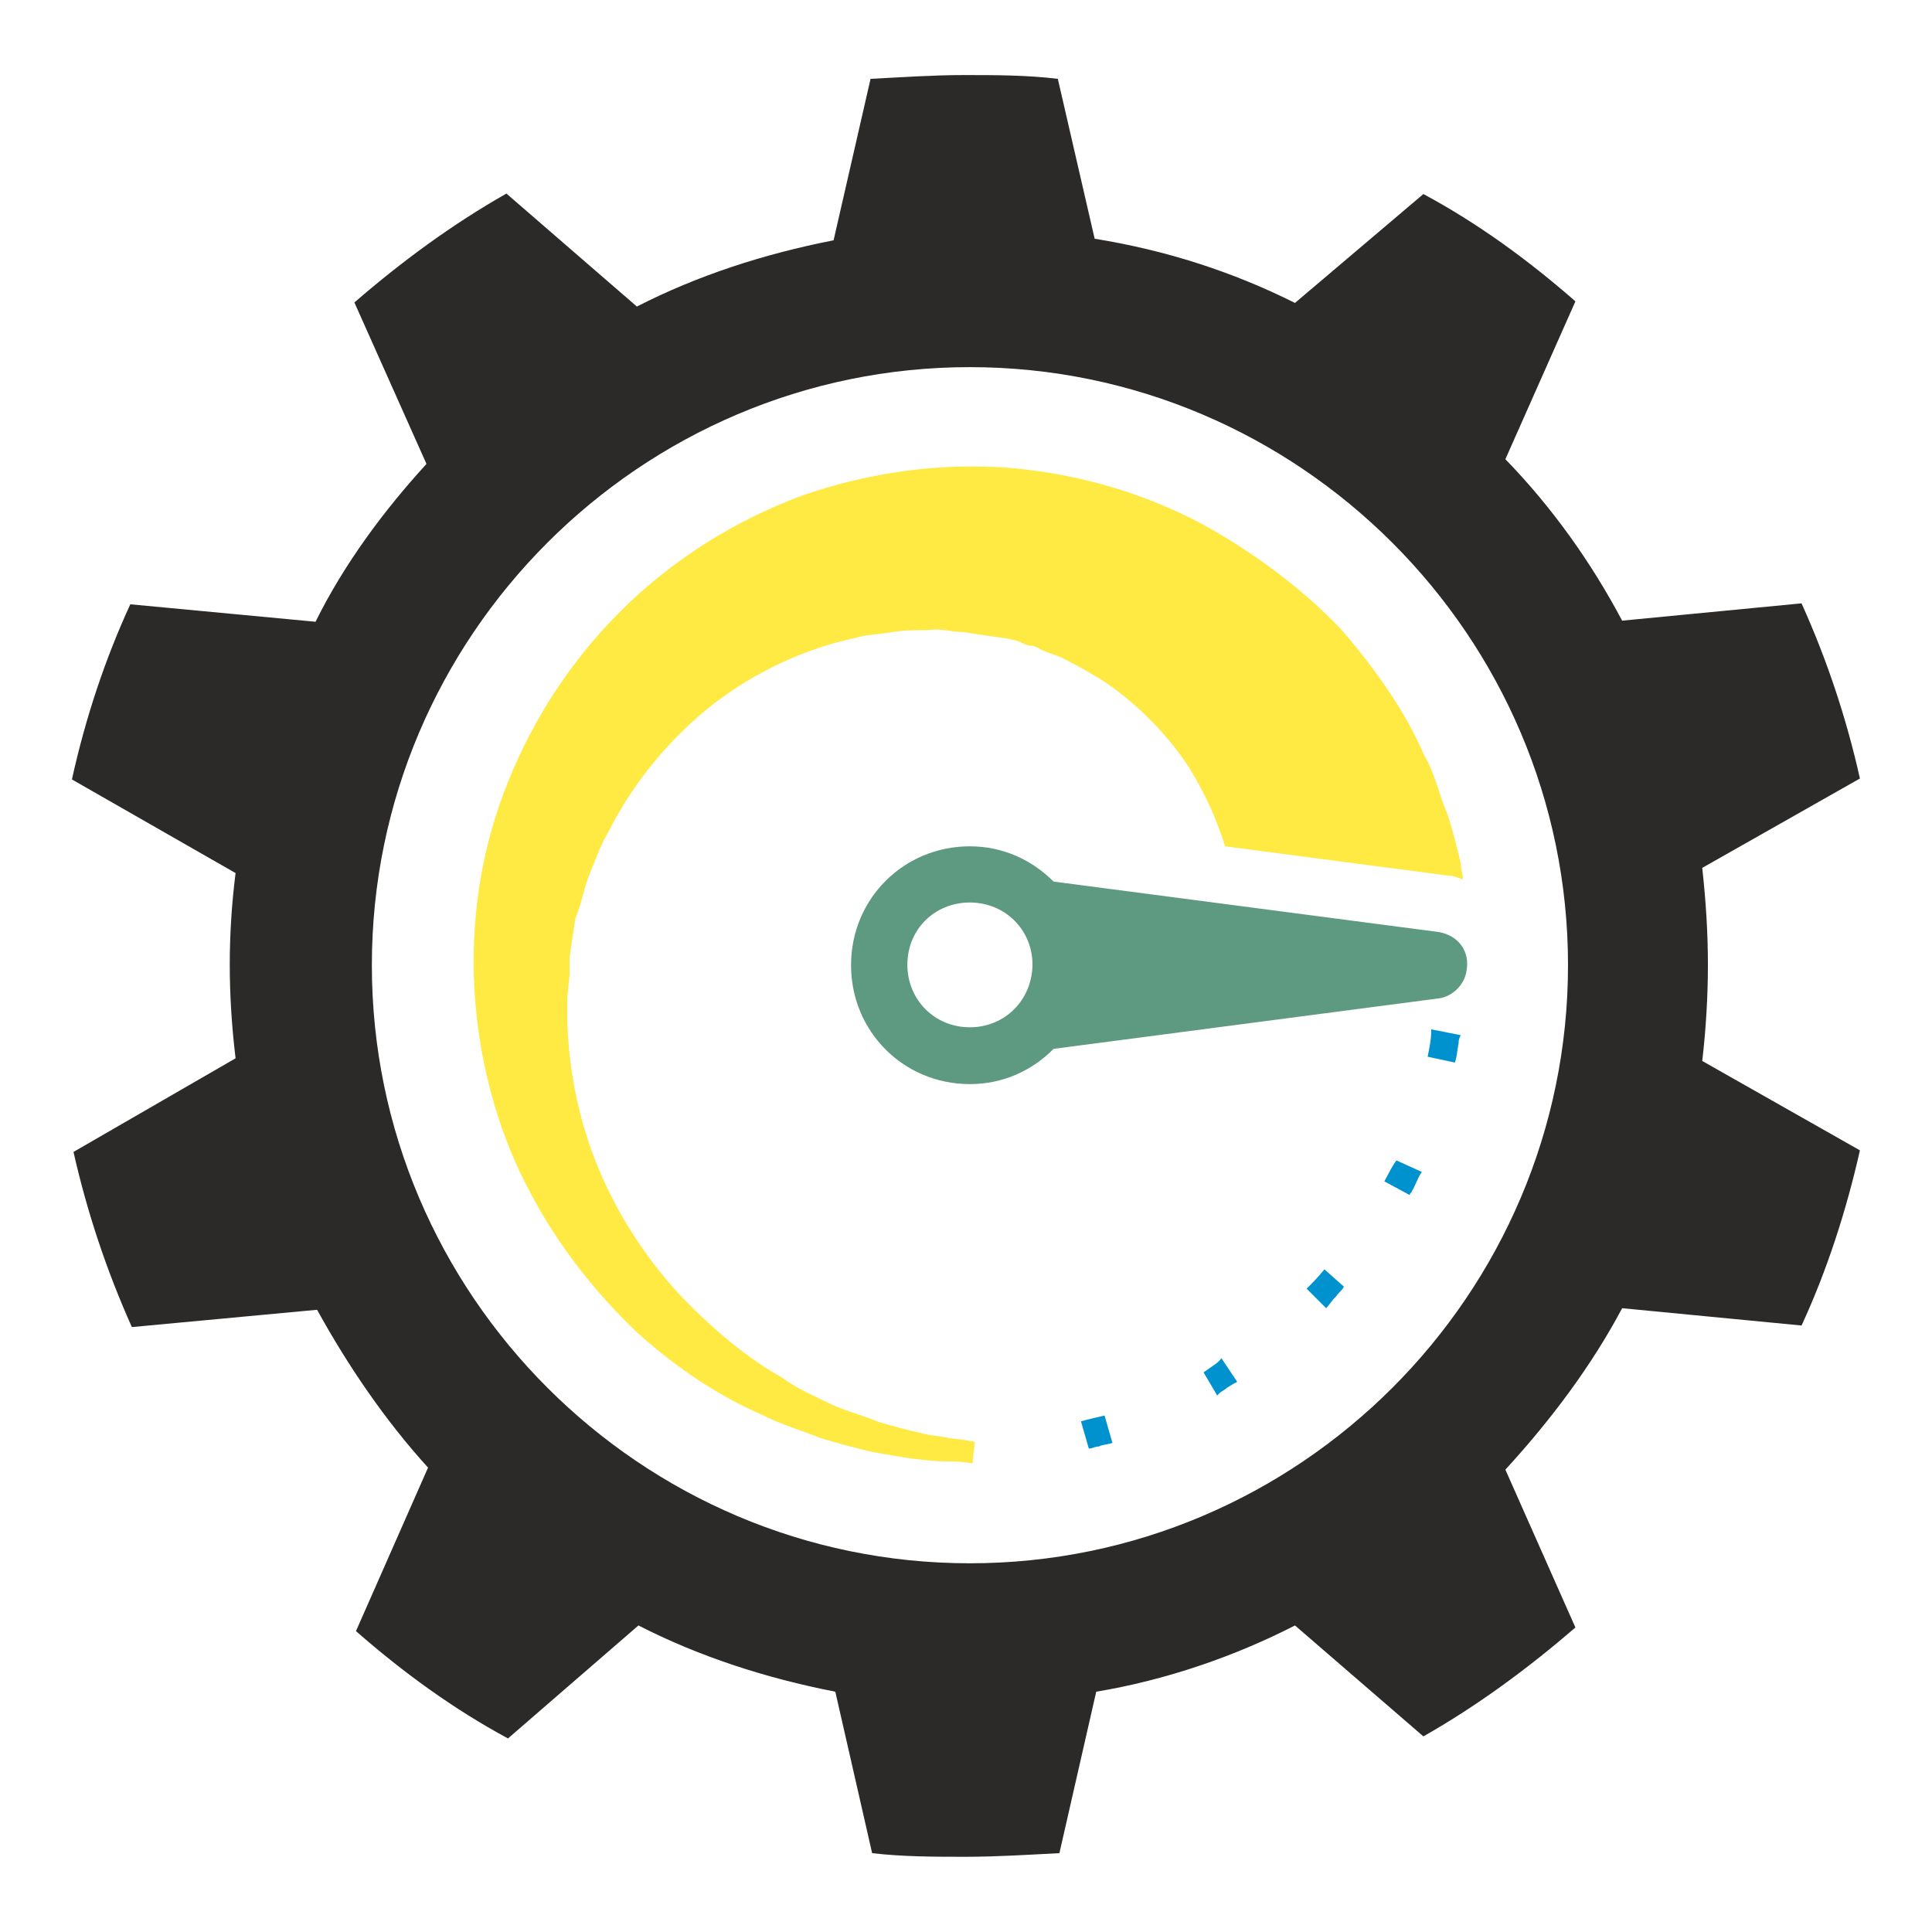
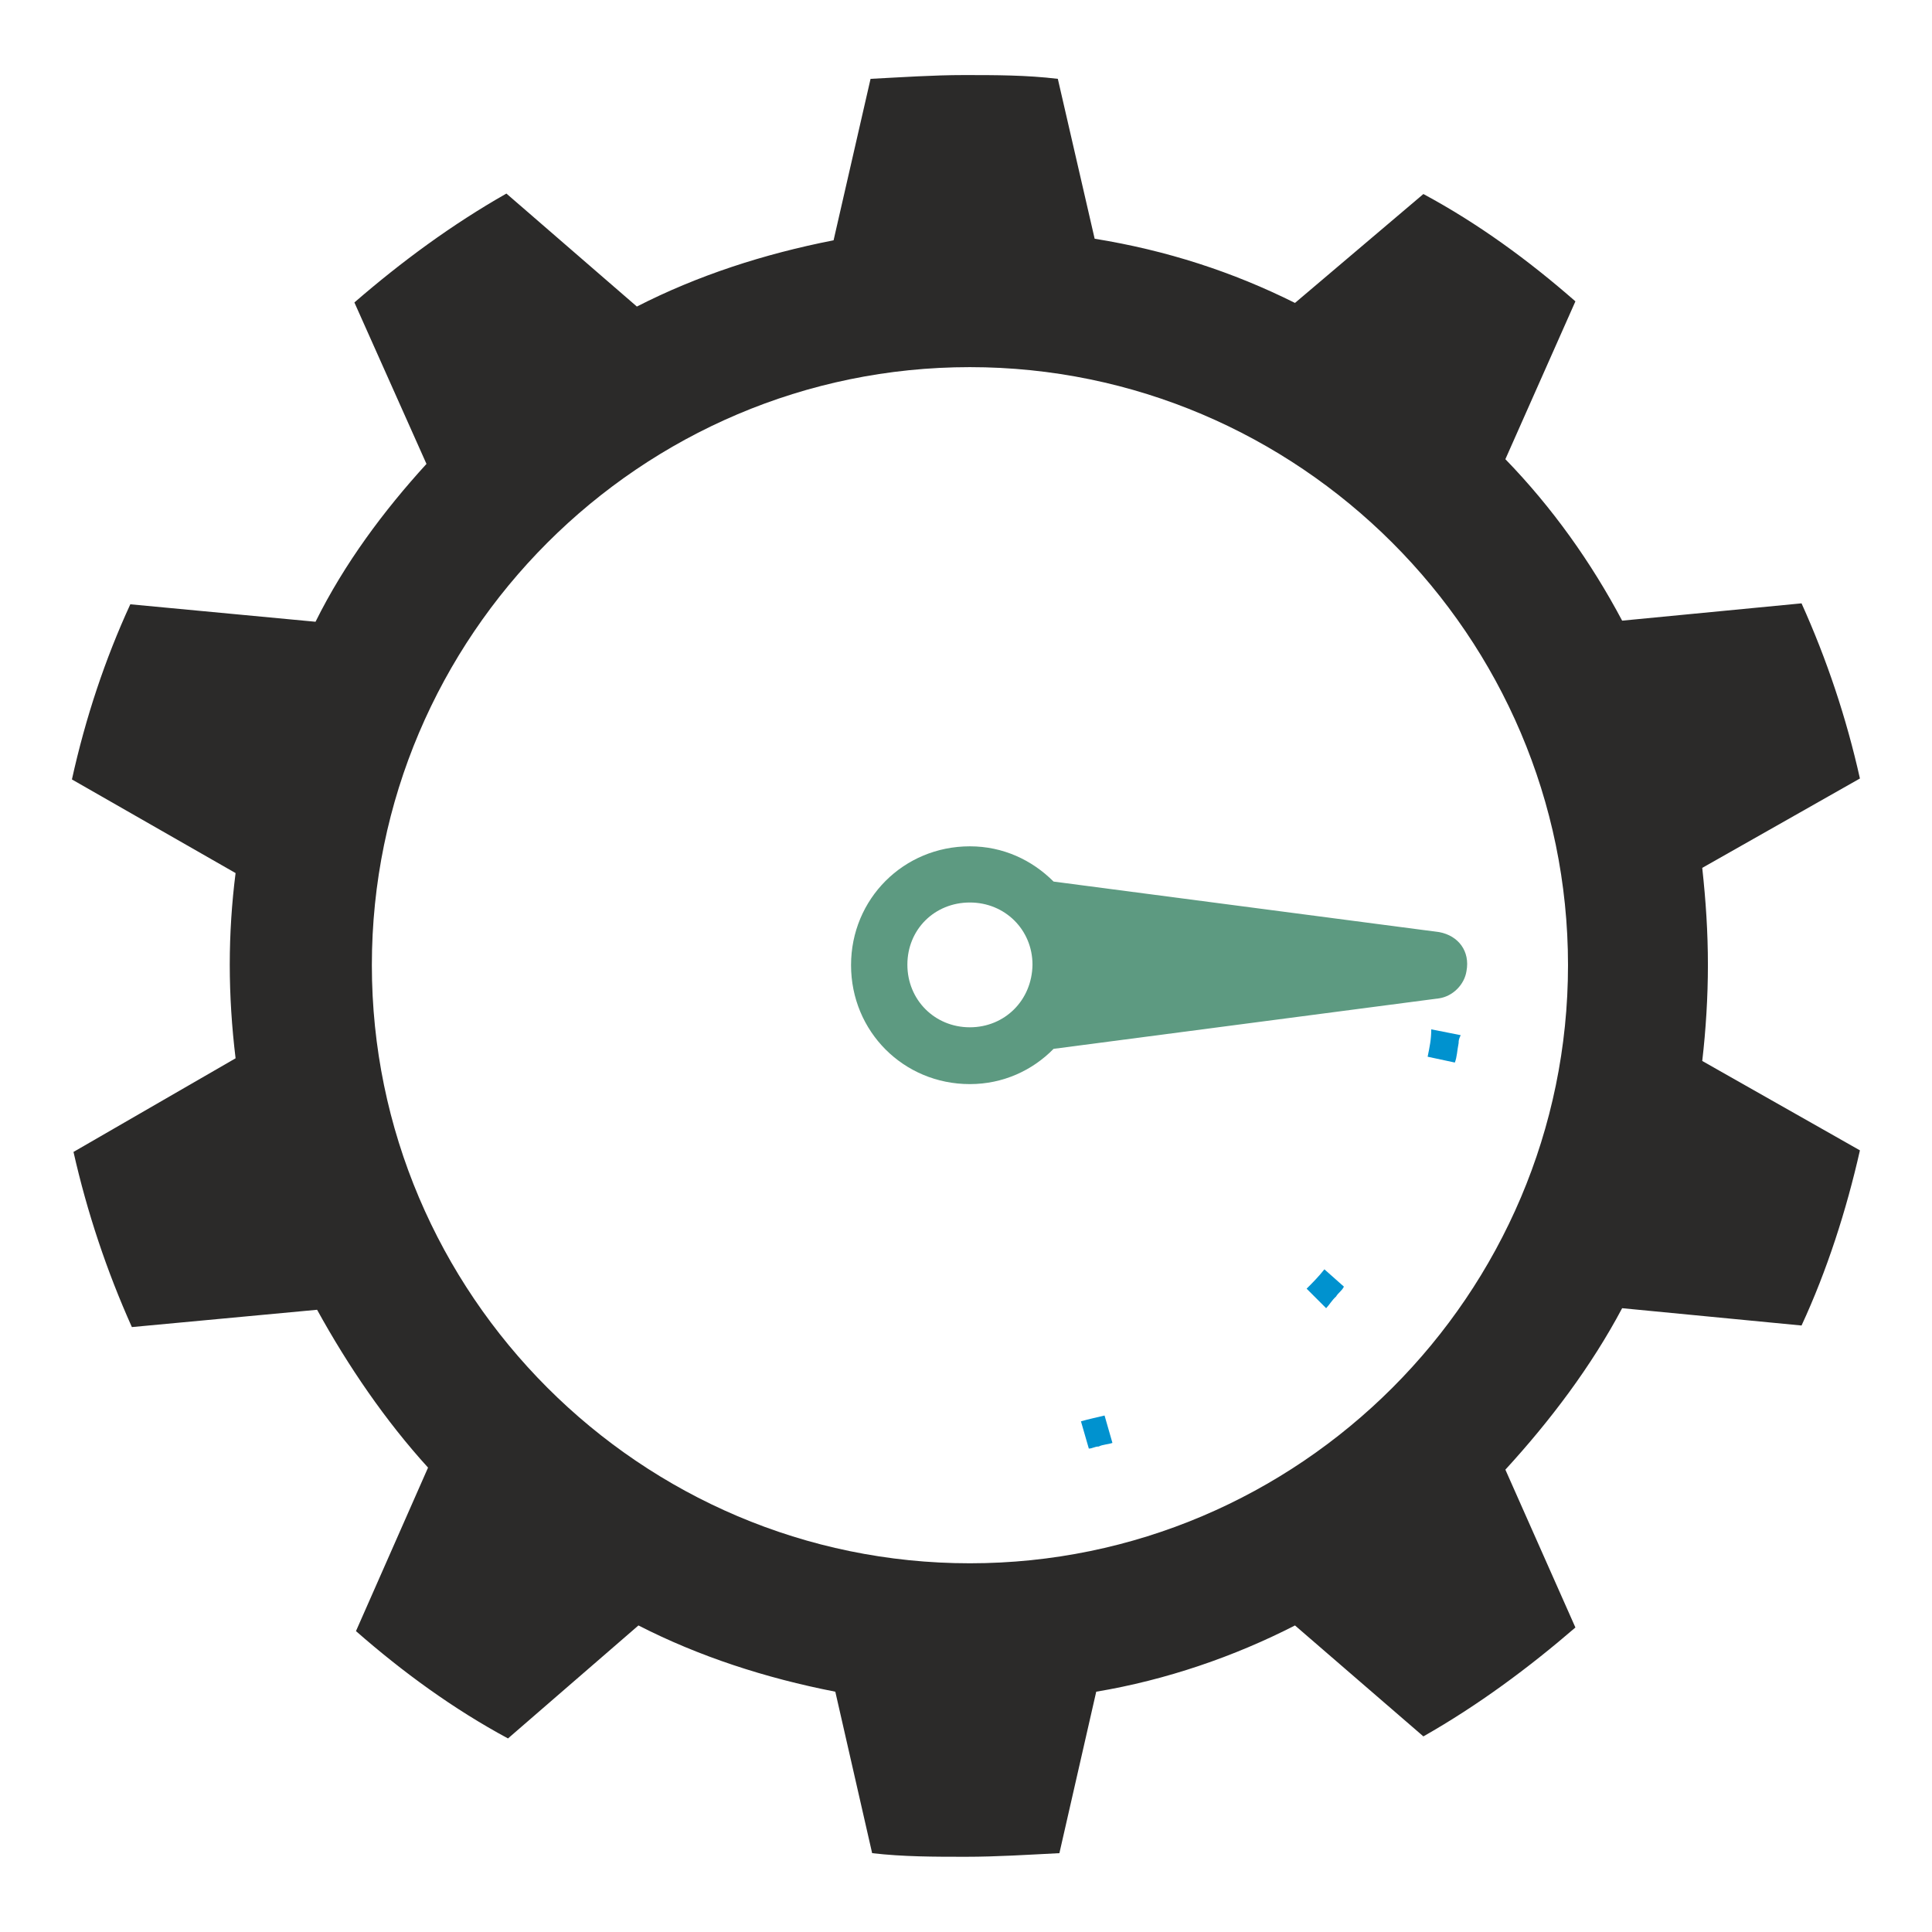
<svg xmlns="http://www.w3.org/2000/svg" xml:space="preserve" width="122.767mm" height="122.767mm" version="1.1" style="shape-rendering:geometricPrecision; text-rendering:geometricPrecision; image-rendering:optimizeQuality; fill-rule:evenodd; clip-rule:evenodd" viewBox="0 0 12277 12277">
  <defs>
    <style type="text/css">
   
    .fil3 {fill:#2B2A29}
    .fil2 {fill:#0092CF}
    .fil0 {fill:#5D9A81}
    .fil1 {fill:#FFEA43}
   
  </style>
  </defs>
  <g id="Layer_x0020_1">
    <path class="fil0" d="M9145 5923l-2450 -321c-137,-137 -321,-224 -532,-224 -421,0 -755,334 -755,755 0,422 334,756 755,756 211,0 398,-87 532,-224l2450 -321c87,-13 161,-87 174,-174 23,-124 -50,-224 -174,-247zm-2982 605c-223,0 -397,-174 -397,-398 0,-224 173,-395 397,-395 224,0 398,174 398,395 -3,227 -177,398 -398,398z" />
-     <path class="fil1" d="M7624 3322c-357,-187 -769,-311 -1200,-348 -434,-36 -892,24 -1324,174 -434,161 -829,408 -1163,742 -334,335 -582,732 -742,1164 -160,434 -211,892 -174,1323 37,435 161,856 348,1200 187,358 434,656 682,893 261,234 531,408 792,521 124,64 261,101 371,148 124,36 224,63 321,86 197,37 358,61 471,61 111,0 174,13 174,13l14 -137c0,0 -60,-13 -161,-23 -50,-14 -124,-14 -197,-37 -74,-14 -147,-37 -247,-64 -87,-37 -188,-63 -298,-110 -100,-50 -224,-100 -321,-174 -224,-124 -458,-321 -668,-545 -211,-234 -398,-521 -522,-842 -124,-321 -187,-682 -174,-1040l14 -137 0 -63 0 0c0,63 0,13 0,23l0 -13 0 -24 0 -30 23 -160 14 -87 23 -64c23,-73 37,-147 73,-234 37,-87 64,-173 111,-247 160,-321 398,-605 668,-816 271,-210 595,-357 903,-421 73,-23 160,-23 234,-37 73,-13 160,-13 234,-13 73,-13 147,13 224,13l23 0 14 0 13 0c-23,0 60,0 -50,0l0 0 87 14 160 23c24,0 64,14 74,14l37 13c23,13 50,23 73,23 24,0 50,24 87,37l100 37c124,64 234,124 335,197 197,148 357,321 471,495 110,174 184,348 234,508l1424 187c24,0 64,14 87,24 0,-37 -13,-64 -13,-100 -24,-101 -50,-211 -87,-321 -50,-111 -74,-248 -147,-371 -111,-261 -298,-532 -522,-793 -248,-261 -559,-495 -903,-682z" />
    <path class="fil2" d="M6869 9032l50 173c23,0 37,-13 63,-13l0 0 0 0 0 0 0 0 0 0 0 0 0 0 0 0 0 0 0 0 0 0 0 0 0 0 0 0 0 0 0 0 0 0 0 0 0 0 0 0 0 0 0 0 0 0 0 0 0 0 0 0 0 0 0 0 0 0 0 0 0 0 0 0 0 0 0 0c24,-13 60,-13 87,-23l-50 -174c-40,10 -103,23 -150,37z" />
-     <path class="fil2" d="M7648 8721l87 147 13 -14 0 0 0 0 0 0 0 0 0 0 0 0 0 0 0 0 0 0 0 0 0 0 0 0c13,-13 37,-23 50,-36l0 0 0 0 0 0 0 0 0 0 0 0 0 0 0 0 0 0 0 0 0 0 0 0 0 0 0 0 0 0 0 0 0 0 0 0c23,-14 37,-24 64,-37l-101 -151c-13,27 -63,54 -113,91z" />
    <path class="fil2" d="M8303 8189l124 124c23,-24 36,-50 63,-74l0 0 0 0 0 0 0 0 0 0 0 0 0 0 0 0 0 0 0 0c13,-23 37,-36 50,-63l-124 -110c-36,46 -76,86 -113,123z" />
-     <path class="fil2" d="M8797 7507l161 87c0,-13 13,-13 13,-23l0 0 0 0 0 0 0 0 0 0 0 0 0 0 0 0 0 0 0 0 0 0 0 0 0 0 0 0 0 0 0 0c24,-37 37,-87 64,-124l-161 -73c-26,33 -50,83 -77,133z" />
    <path class="fil2" d="M9072 6715l173 37c14,-37 14,-74 24,-124l0 0 0 0 0 0 0 0 0 0 0 0 0 0 0 0 0 0 0 0 0 0 0 0 0 0 0 0 0 0 0 0c0,-13 0,-23 13,-50l-187 -37c0,64 -10,110 -23,174z" />
    <path class="fil3" d="M11448 8423c161,-347 285,-732 371,-1113l-1002 -568c23,-197 36,-408 36,-609 0,-210 -13,-407 -36,-618l1002 -568c-86,-385 -210,-756 -371,-1113l-1140 110c-197,-371 -444,-719 -742,-1026l445 -1003c-298,-261 -618,-495 -966,-682l-816 692c-394,-197 -815,-334 -1273,-408l-234 -1016c-198,-24 -395,-24 -596,-24 -197,0 -397,14 -594,24l-235 1026c-444,87 -865,224 -1250,421l-829 -718c-347,197 -668,434 -966,692l458 1026c-271,297 -521,632 -705,1003l-1177 -111c-160,348 -284,719 -371,1113l1040 595c-24,188 -37,385 -37,582 0,197 13,398 37,595l-1030 595c87,385 211,756 371,1113l1177 -110c197,358 434,705 705,1003l-458 1039c298,261 619,495 966,682l829 -718c385,197 806,334 1251,421l234 1026c197,23 397,23 595,23 197,0 397,-13 595,-23l234 -1026c444,-74 879,-224 1263,-421l816 705c347,-197 668,-435 966,-692l-445 -1003c285,-311 545,-655 742,-1026l1140 110zm-1484 -2290c0,2093 -1708,3801 -3801,3801 -2092,0 -3800,-1708 -3800,-3801 0,-2092 1708,-3800 3800,-3800 2090,0 3801,1708 3801,3800z" />
  </g>
</svg>